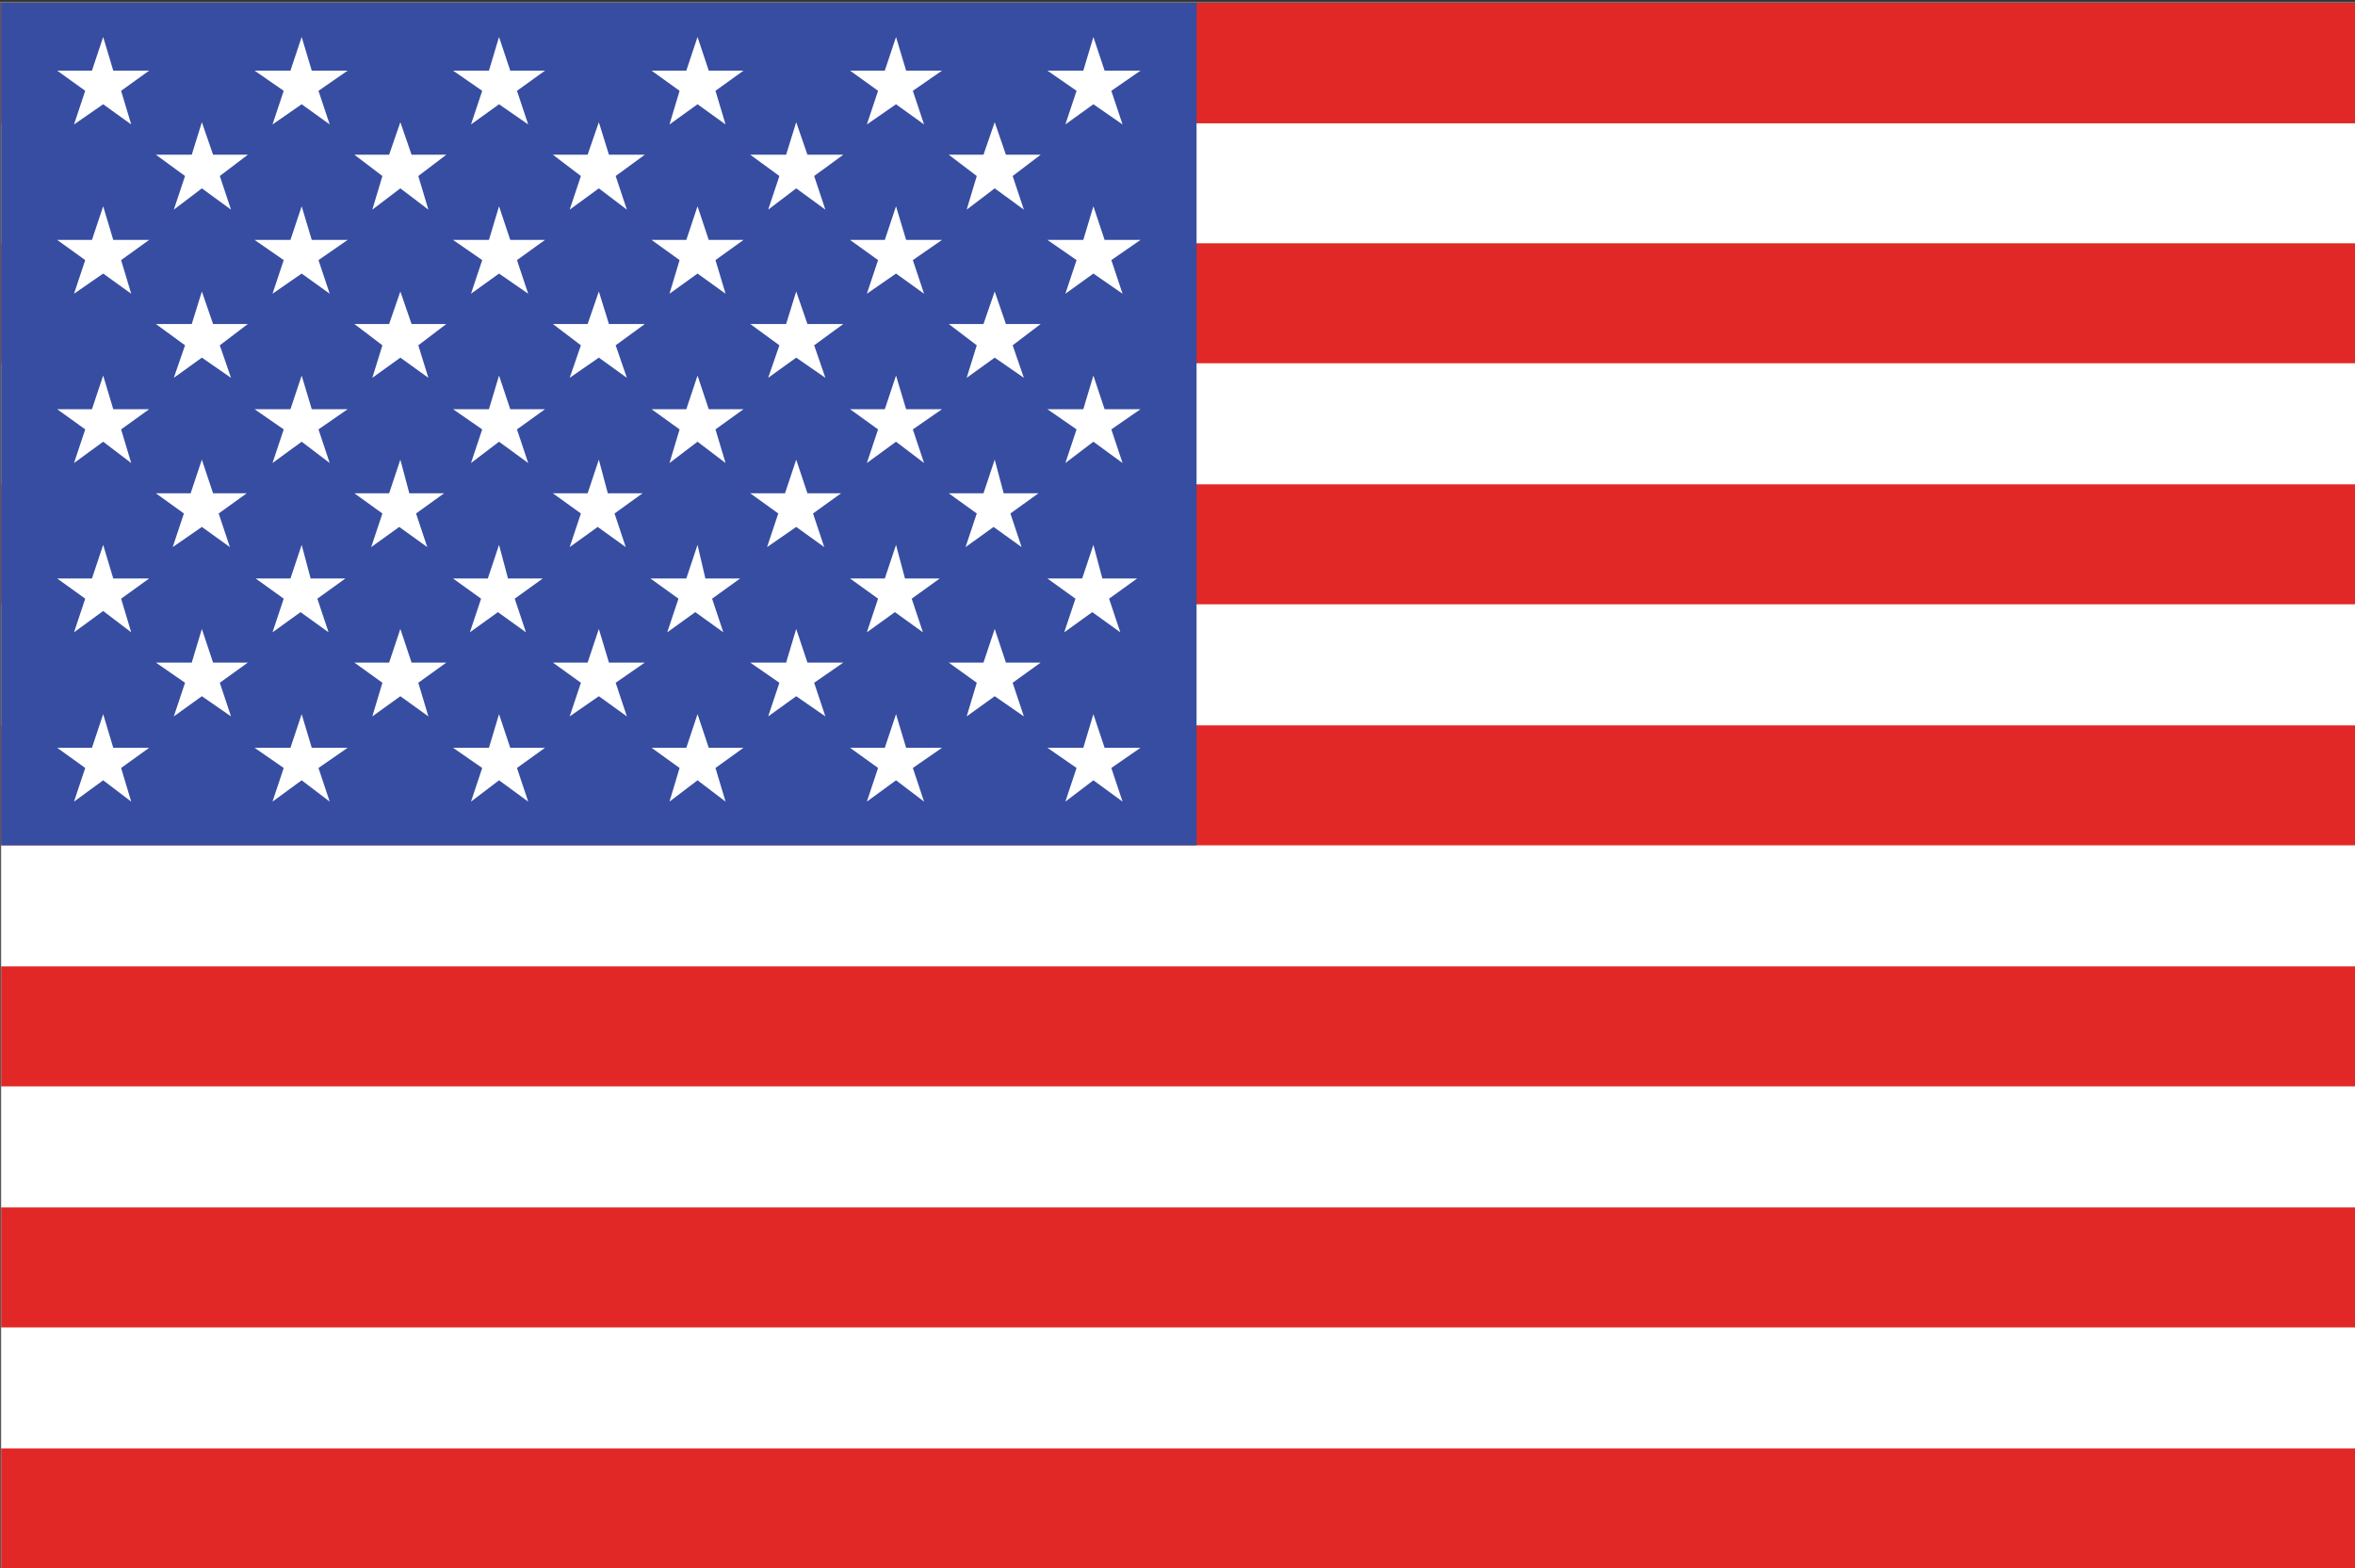
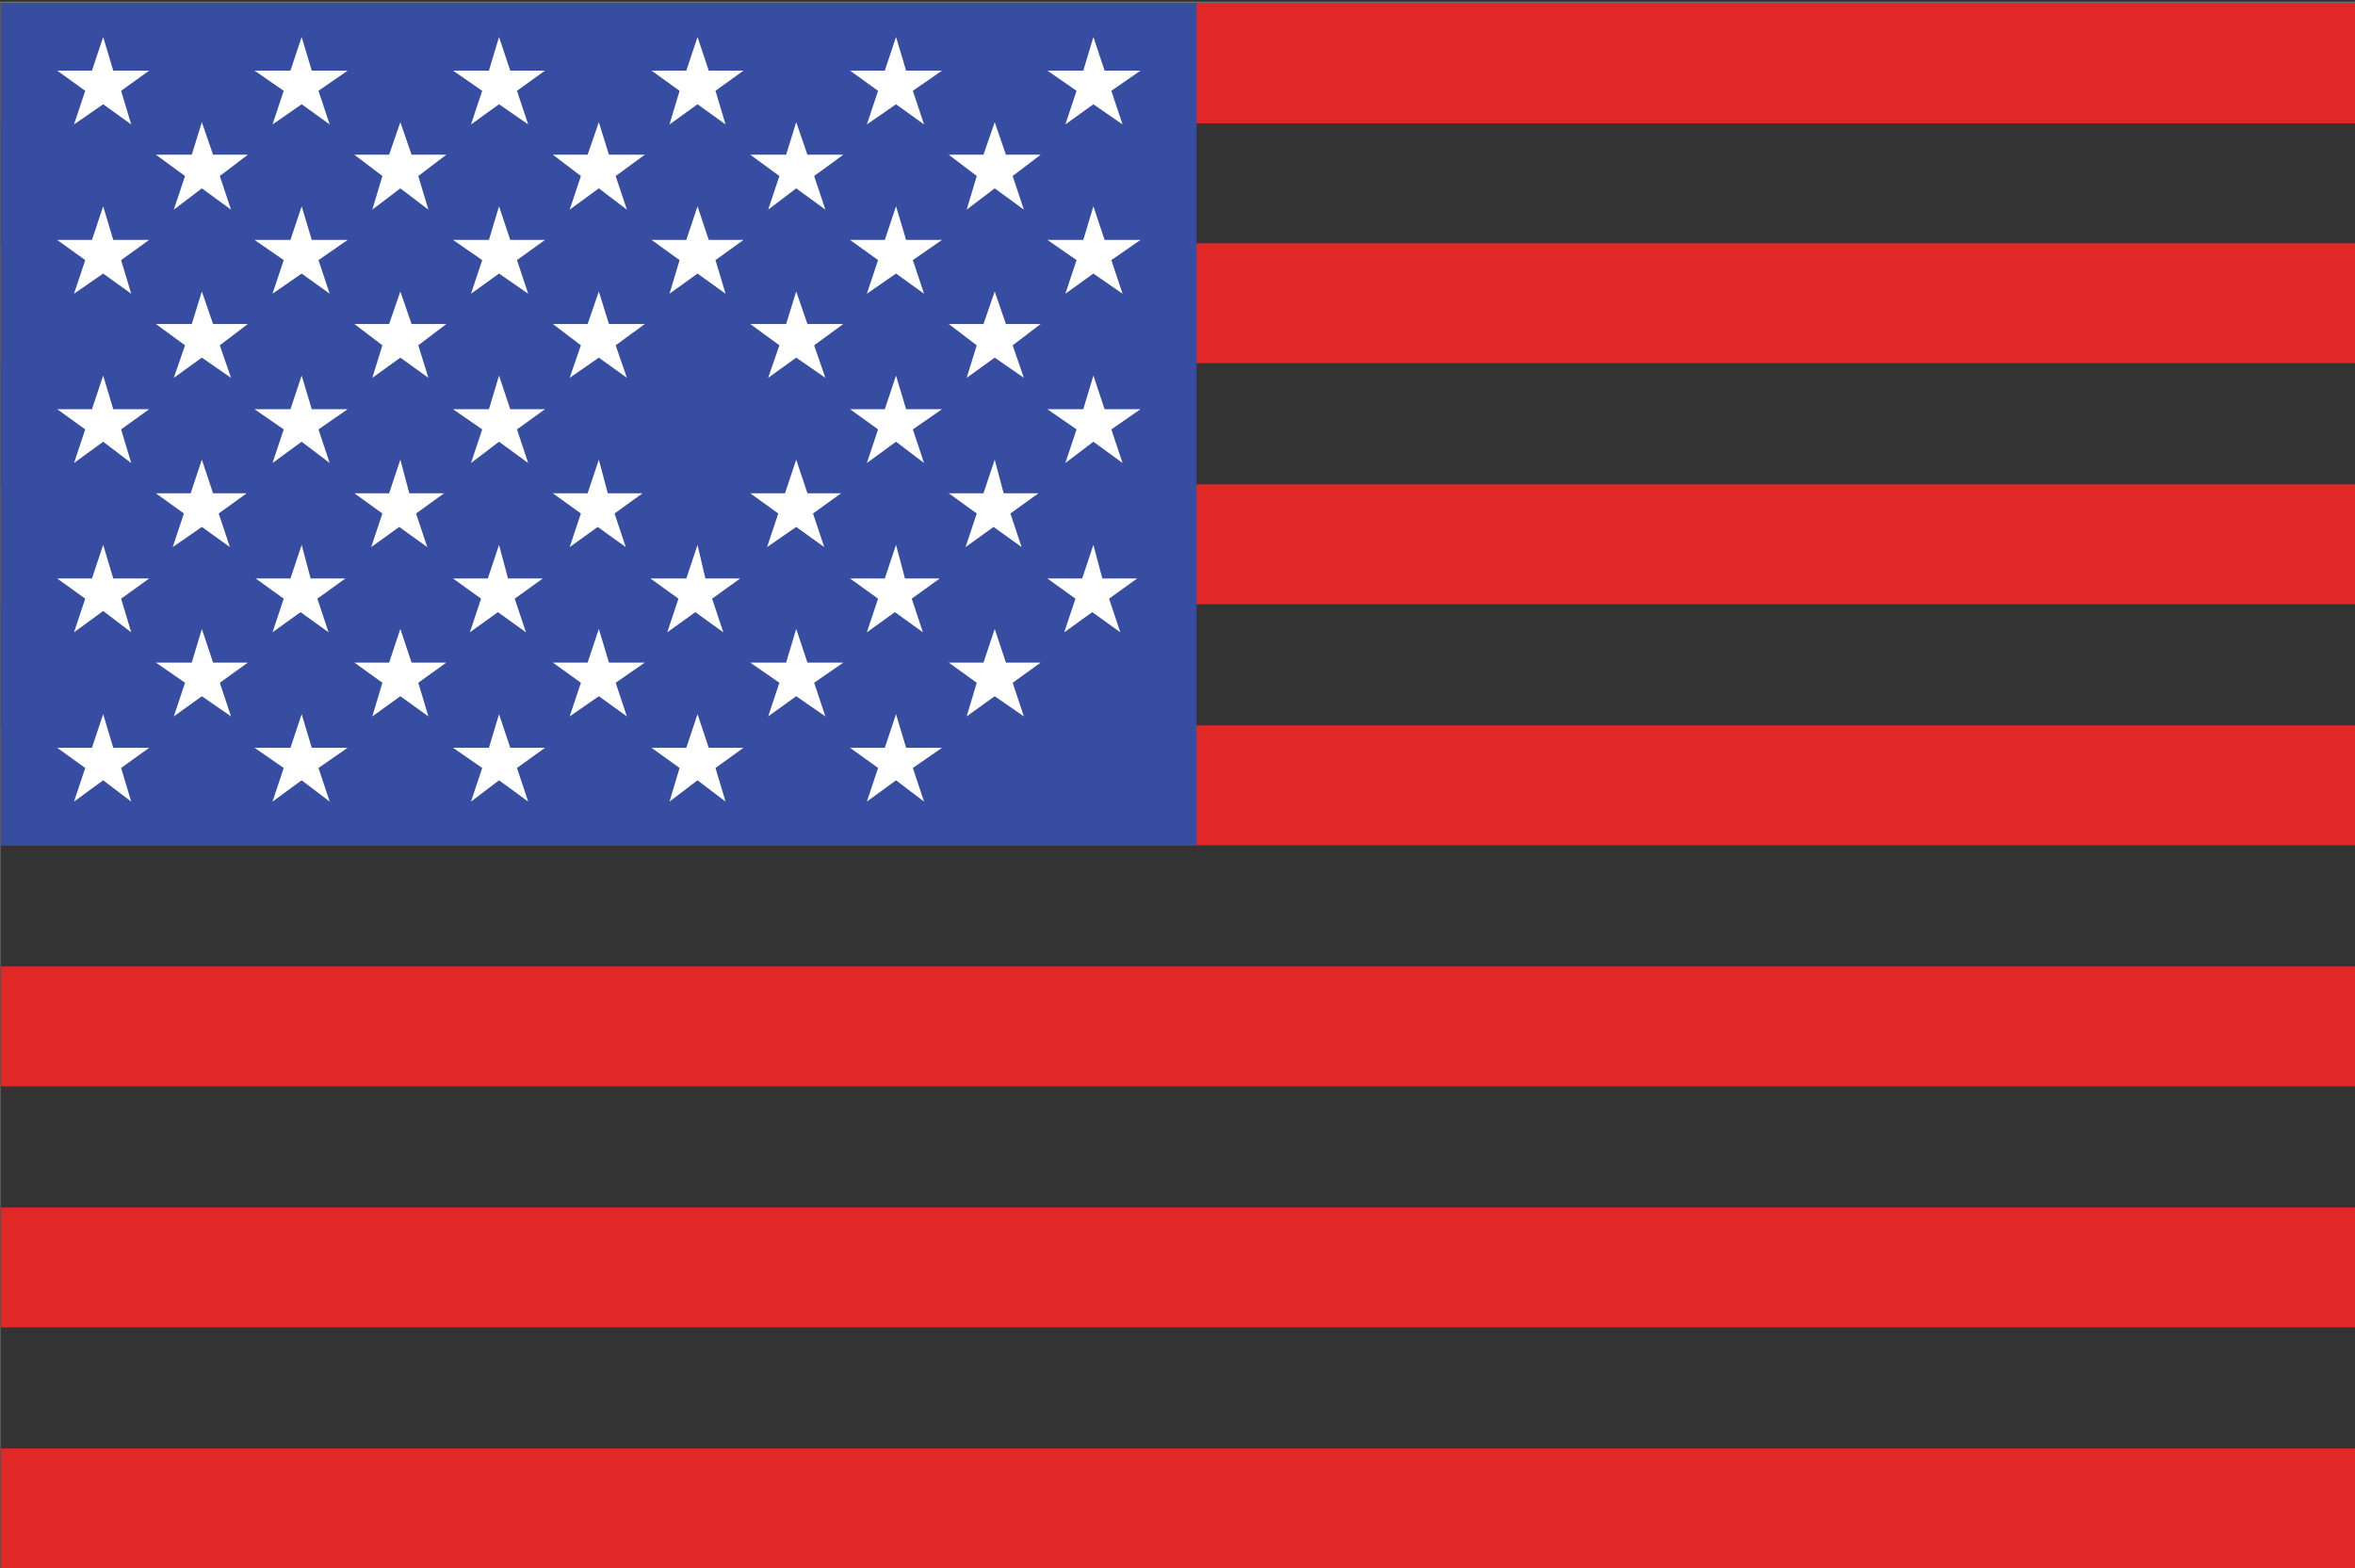
<svg xmlns="http://www.w3.org/2000/svg" version="1.1" id="Layer_1" x="0px" y="0px" viewBox="0 0 210 139.9" style="enable-background:new 0 0 210 139.9;" xml:space="preserve">
  <rect x="0" y="0" width="210" height="139.9" fill="#333333" stroke="none" />
  <style type="text/css">
	.st0{fill:#FFFFFF;}
	.st1{fill:#E12826;}
	.st2{fill:#374DA1;}
	.st3{fill:none;stroke:#717274;stroke-width:9.916000e-02;stroke-miterlimit:10;}
</style>
  <g>
-     <rect x="0.1" y="0.2" class="st0" width="210.4" height="139.7" />
    <rect x="0.1" y="0.2" class="st1" width="210.4" height="10.8" />
    <rect x="0.1" y="21.7" class="st1" width="210.4" height="10.7" />
    <rect x="0.1" y="43.2" class="st1" width="210.4" height="10.7" />
    <rect x="0.1" y="64.7" class="st1" width="210.4" height="10.7" />
    <rect x="0.1" y="86.2" class="st1" width="210.4" height="10.7" />
    <rect x="0.1" y="107.7" class="st1" width="210.4" height="10.7" />
    <rect x="0.1" y="129.2" class="st1" width="210.4" height="10.7" />
    <rect x="0.1" y="0.2" class="st2" width="106.6" height="75.2" />
    <g>
      <polygon class="st0" points="9.2,3.3 8.2,6.3 5.1,6.3 7.6,8.1 6.6,11.1 9.2,9.3 11.7,11.1 10.8,8.1 13.3,6.3 10.1,6.3   " />
      <polygon class="st0" points="26.9,3.3 25.9,6.3 22.7,6.3 25.3,8.1 24.3,11.1 26.9,9.3 29.4,11.1 28.4,8.1 31,6.3 27.8,6.3   " />
      <polygon class="st0" points="44.5,3.3 43.6,6.3 40.4,6.3 43,8.1 42,11.1 44.5,9.3 47.1,11.1 46.1,8.1 48.6,6.3 45.5,6.3   " />
      <polygon class="st0" points="62.2,3.3 61.2,6.3 58.1,6.3 60.6,8.1 59.7,11.1 62.2,9.3 64.7,11.1 63.8,8.1 66.3,6.3 63.2,6.3   " />
      <polygon class="st0" points="79.9,3.3 78.9,6.3 75.8,6.3 78.3,8.1 77.3,11.1 79.9,9.3 82.4,11.1 81.4,8.1 84,6.3 80.8,6.3   " />
      <polygon class="st0" points="96,8.1 95,11.1 97.5,9.3 100.1,11.1 99.1,8.1 101.7,6.3 98.5,6.3 97.5,3.3 96.6,6.3 93.4,6.3   " />
      <polygon class="st0" points="18,10.9 17.1,13.8 13.9,13.8 16.5,15.7 15.5,18.7 18,16.8 20.6,18.7 19.6,15.7 22.1,13.8 19,13.8       " />
      <polygon class="st0" points="35.7,10.9 34.7,13.8 31.6,13.8 34.1,15.7 33.2,18.7 35.7,16.8 38.2,18.7 37.3,15.7 39.8,13.8     36.7,13.8   " />
      <polygon class="st0" points="53.4,10.9 52.4,13.8 49.3,13.8 51.8,15.7 50.8,18.7 53.4,16.8 55.9,18.7 54.9,15.7 57.5,13.8     54.3,13.8   " />
      <polygon class="st0" points="71,10.9 70.1,13.8 66.9,13.8 69.5,15.7 68.5,18.7 71,16.8 73.6,18.7 72.6,15.7 75.2,13.8 72,13.8       " />
      <polygon class="st0" points="88.7,10.9 87.7,13.8 84.6,13.8 87.1,15.7 86.2,18.7 88.7,16.8 91.3,18.7 90.3,15.7 92.8,13.8     89.7,13.8   " />
      <polygon class="st0" points="9.2,18.4 8.2,21.4 5.1,21.4 7.6,23.2 6.6,26.2 9.2,24.4 11.7,26.2 10.8,23.2 13.3,21.4 10.1,21.4       " />
      <polygon class="st0" points="26.9,18.4 25.9,21.4 22.7,21.4 25.3,23.2 24.3,26.2 26.9,24.4 29.4,26.2 28.4,23.2 31,21.4     27.8,21.4   " />
      <polygon class="st0" points="44.5,18.4 43.6,21.4 40.4,21.4 43,23.2 42,26.2 44.5,24.4 47.1,26.2 46.1,23.2 48.6,21.4 45.5,21.4       " />
      <polygon class="st0" points="62.2,18.4 61.2,21.4 58.1,21.4 60.6,23.2 59.7,26.2 62.2,24.4 64.7,26.2 63.8,23.2 66.3,21.4     63.2,21.4   " />
      <polygon class="st0" points="79.9,18.4 78.9,21.4 75.8,21.4 78.3,23.2 77.3,26.2 79.9,24.4 82.4,26.2 81.4,23.2 84,21.4     80.8,21.4   " />
      <polygon class="st0" points="97.5,18.4 96.6,21.4 93.4,21.4 96,23.2 95,26.2 97.5,24.4 100.1,26.2 99.1,23.2 101.7,21.4     98.5,21.4   " />
      <polygon class="st0" points="18,26 17.1,28.9 13.9,28.9 16.5,30.8 15.5,33.7 18,31.9 20.6,33.7 19.6,30.8 22.1,28.9 19,28.9   " />
      <polygon class="st0" points="35.7,26 34.7,28.9 31.6,28.9 34.1,30.8 33.2,33.7 35.7,31.9 38.2,33.7 37.3,30.8 39.8,28.9     36.7,28.9   " />
      <polygon class="st0" points="53.4,26 52.4,28.9 49.3,28.9 51.8,30.8 50.8,33.7 53.4,31.9 55.9,33.7 54.9,30.8 57.5,28.9     54.3,28.9   " />
      <polygon class="st0" points="71,26 70.1,28.9 66.9,28.9 69.5,30.8 68.5,33.7 71,31.9 73.6,33.7 72.6,30.8 75.2,28.9 72,28.9   " />
      <polygon class="st0" points="88.7,26 87.7,28.9 84.6,28.9 87.1,30.8 86.2,33.7 88.7,31.9 91.3,33.7 90.3,30.8 92.8,28.9     89.7,28.9   " />
      <polygon class="st0" points="9.2,33.5 8.2,36.5 5.1,36.5 7.6,38.3 6.6,41.3 9.2,39.4 11.7,41.3 10.8,38.3 13.3,36.5 10.1,36.5       " />
      <polygon class="st0" points="26.9,33.5 25.9,36.5 22.7,36.5 25.3,38.3 24.3,41.3 26.9,39.4 29.4,41.3 28.4,38.3 31,36.5     27.8,36.5   " />
      <polygon class="st0" points="44.5,33.5 43.6,36.5 40.4,36.5 43,38.3 42,41.3 44.5,39.4 47.1,41.3 46.1,38.3 48.6,36.5 45.5,36.5       " />
-       <polygon class="st0" points="62.2,33.5 61.2,36.5 58.1,36.5 60.6,38.3 59.7,41.3 62.2,39.4 64.7,41.3 63.8,38.3 66.3,36.5     63.2,36.5   " />
      <polygon class="st0" points="79.9,33.5 78.9,36.5 75.8,36.5 78.3,38.3 77.3,41.3 79.9,39.4 82.4,41.3 81.4,38.3 84,36.5     80.8,36.5   " />
      <polygon class="st0" points="97.5,33.5 96.6,36.5 93.4,36.5 96,38.3 95,41.3 97.5,39.4 100.1,41.3 99.1,38.3 101.7,36.5     98.5,36.5   " />
      <path class="st0" d="M18,41l-1,3h-3.1l2.5,1.8l-1,3L18,47l2.5,1.8l-1-3l2.5-1.8H19L18,41z M18,45.4L18,45.4L18,45.4L18,45.4    L18,45.4L18,45.4z" />
      <path class="st0" d="M35.7,41l-1,3h-3.1l2.5,1.8l-1,3l2.5-1.8l2.5,1.8l-1-3l2.5-1.8h-3.1L35.7,41z M35.7,45.4L35.7,45.4L35.7,45.4    L35.7,45.4L35.7,45.4L35.7,45.4z" />
      <path class="st0" d="M53.4,41l-1,3h-3.1l2.5,1.8l-1,3l2.5-1.8l2.5,1.8l-1-3l2.5-1.8h-3.1L53.4,41z M53.4,45.4L53.4,45.4L53.4,45.4    L53.4,45.4L53.4,45.4L53.4,45.4z" />
      <path class="st0" d="M71,41l-1,3h-3.1l2.5,1.8l-1,3L71,47l2.5,1.8l-1-3l2.5-1.8H72L71,41z M71,45.4L71,45.4L71,45.4L71,45.4    L71,45.4L71,45.4z" />
      <path class="st0" d="M88.7,41l-1,3h-3.1l2.5,1.8l-1,3l2.5-1.8l2.5,1.8l-1-3l2.5-1.8h-3.1L88.7,41z M88.7,45.4L88.7,45.4L88.7,45.4    L88.7,45.4L88.7,45.4L88.7,45.4z" />
      <polygon class="st0" points="9.2,48.6 8.2,51.6 5.1,51.6 7.6,53.4 6.6,56.4 9.2,54.5 11.7,56.4 10.8,53.4 13.3,51.6 10.1,51.6       " />
      <path class="st0" d="M26.9,48.6l-1,3h-3.1l2.5,1.8l-1,3l2.5-1.8l2.5,1.8l-1-3l2.5-1.8h-3.1L26.9,48.6z M26.9,52.9L26.9,52.9    L26.9,52.9L26.9,52.9z" />
      <path class="st0" d="M44.5,48.6l-1,3h-3.1l2.5,1.8l-1,3l2.5-1.8l2.5,1.8l-1-3l2.5-1.8h-3.1L44.5,48.6z M44.5,52.9L44.5,52.9    L44.5,52.9L44.5,52.9L44.5,52.9z" />
      <path class="st0" d="M62.2,48.6l-1,3h-3.2l2.5,1.8l-1,3l2.5-1.8l2.5,1.8l-1-3l2.5-1.8h-3.1L62.2,48.6z M62.2,52.9L62.2,52.9    L62.2,52.9L62.2,52.9L62.2,52.9z" />
      <path class="st0" d="M79.9,48.6l-1,3h-3.1l2.5,1.8l-1,3l2.5-1.8l2.5,1.8l-1-3l2.5-1.8h-3.1L79.9,48.6z M79.9,52.9L79.9,52.9    L79.9,52.9L79.9,52.9L79.9,52.9z" />
      <path class="st0" d="M97.5,48.6l-1,3h-3.1l2.5,1.8l-1,3l2.5-1.8l2.5,1.8l-1-3l2.5-1.8h-3.1L97.5,48.6z M97.5,52.9L97.5,52.9    L97.5,52.9L97.5,52.9L97.5,52.9z" />
      <polygon class="st0" points="19,59.1 18,56.1 17.1,59.1 13.9,59.1 16.5,60.9 15.5,63.9 18,62.1 20.6,63.9 19.6,60.9 22.1,59.1       " />
      <polygon class="st0" points="36.7,59.1 35.7,56.1 34.7,59.1 31.6,59.1 34.1,60.9 33.2,63.9 35.7,62.1 38.2,63.9 37.3,60.9     39.8,59.1   " />
      <polygon class="st0" points="54.3,59.1 53.4,56.1 52.4,59.1 49.3,59.1 51.8,60.9 50.8,63.9 53.4,62.1 55.9,63.9 54.9,60.9     57.5,59.1   " />
      <polygon class="st0" points="72,59.1 71,56.1 70.1,59.1 66.9,59.1 69.5,60.9 68.5,63.9 71,62.1 73.6,63.9 72.6,60.9 75.2,59.1       " />
      <polygon class="st0" points="89.7,59.1 88.7,56.1 87.7,59.1 84.6,59.1 87.1,60.9 86.2,63.9 88.7,62.1 91.3,63.9 90.3,60.9     92.8,59.1   " />
      <polygon class="st0" points="10.1,66.7 9.2,63.7 8.2,66.7 5.1,66.7 7.6,68.5 6.6,71.5 9.2,69.6 11.7,71.5 10.8,68.5 13.3,66.7       " />
      <polygon class="st0" points="27.8,66.7 26.9,63.7 25.9,66.7 22.7,66.7 25.3,68.5 24.3,71.5 26.9,69.6 29.4,71.5 28.4,68.5     31,66.7   " />
      <polygon class="st0" points="45.5,66.7 44.5,63.7 43.6,66.7 40.4,66.7 43,68.5 42,71.5 44.5,69.6 47.1,71.5 46.1,68.5 48.6,66.7       " />
      <polygon class="st0" points="63.2,66.7 62.2,63.7 61.2,66.7 58.1,66.7 60.6,68.5 59.7,71.5 62.2,69.6 64.7,71.5 63.8,68.5     66.3,66.7   " />
      <polygon class="st0" points="80.8,66.7 79.9,63.7 78.9,66.7 75.8,66.7 78.3,68.5 77.3,71.5 79.9,69.6 82.4,71.5 81.4,68.5     84,66.7   " />
-       <polygon class="st0" points="98.5,66.7 97.5,63.7 96.6,66.7 93.4,66.7 96,68.5 95,71.5 97.5,69.6 100.1,71.5 99.1,68.5     101.7,66.7   " />
    </g>
  </g>
  <rect y="0.2" class="st3" width="210.5" height="140.3" />
</svg>